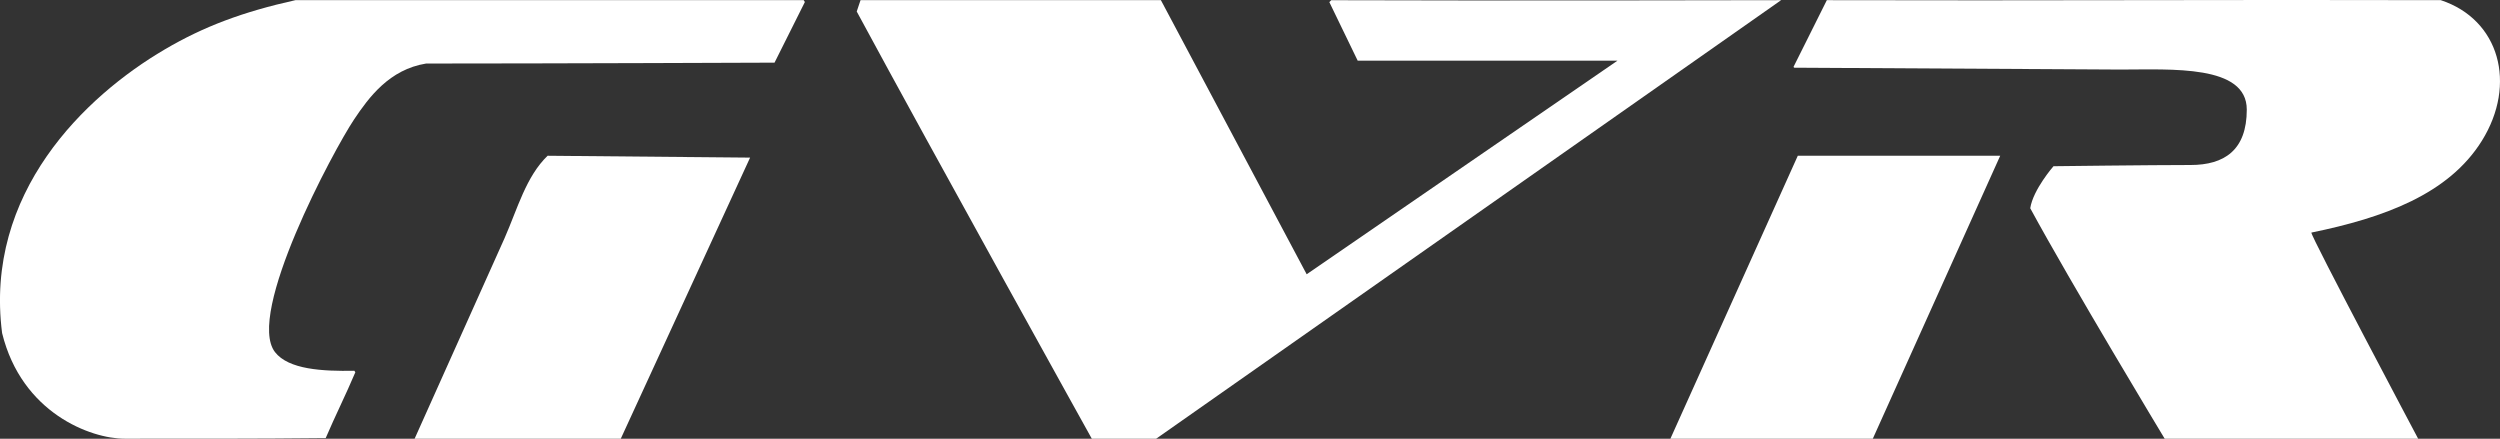
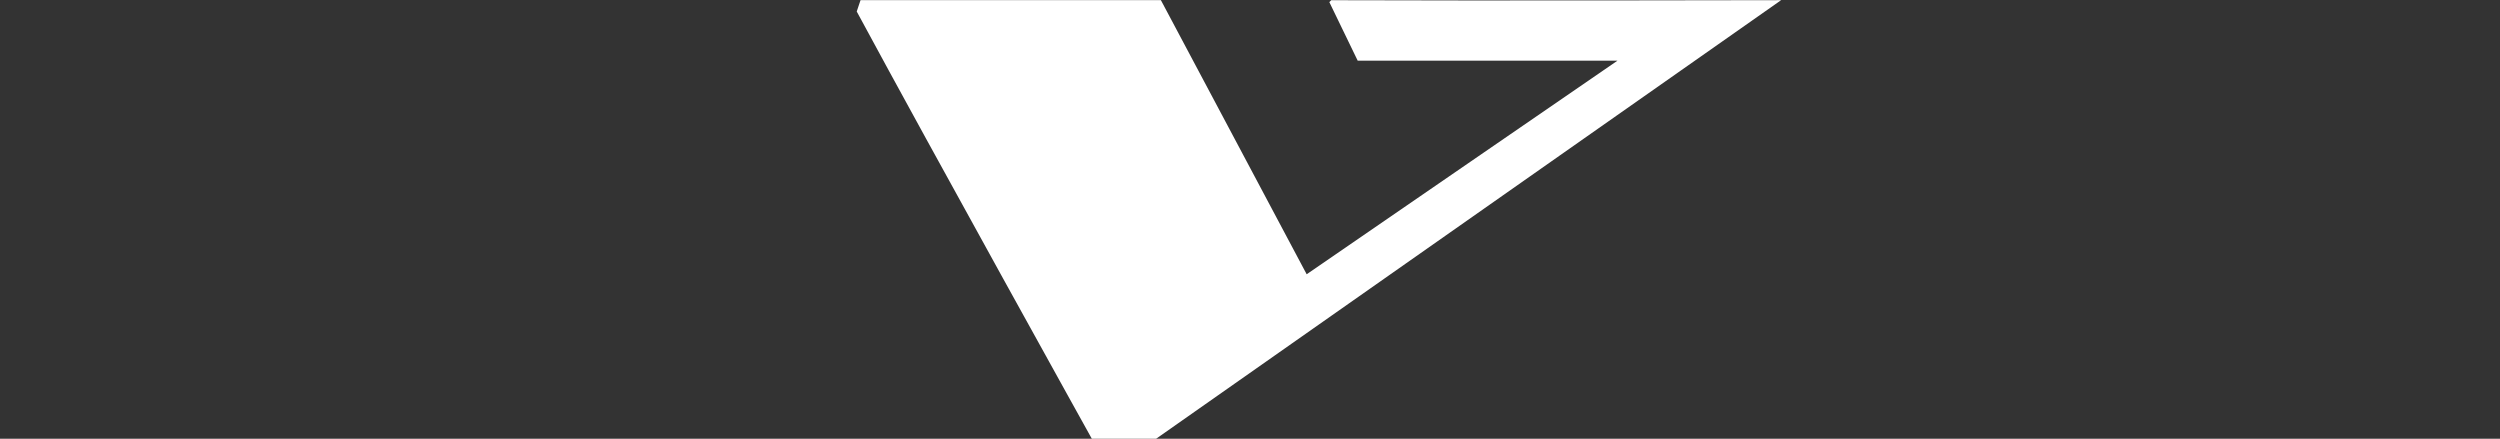
<svg xmlns="http://www.w3.org/2000/svg" id="_图层_2" data-name="图层_2" viewBox="0 0 618.92 108.62">
  <rect x="0" y="0" width="618.92" height="108.62" fill="#333333" stroke="none" />
  <defs>
    <style>
      .cls-1 {
        fill: #fff;
        fill-rule: evenodd;
      }
    </style>
  </defs>
  <g id="_图层_1-2" data-name="图层_1">
    <g>
      <path class="cls-1" d="M400.45,15.02h-64.33s-4.68-9.67-7.02-14.5c.16-.16.31-.31.47-.47C366.69.2,440.95.04,440.95.04l-154.73,108.58h-15.92S231.13,38.11,212.1,2.85c.31-.94.62-1.87.94-2.81h74.36s24.24,45.55,36.09,67.86l76.96-52.89Z" />
-       <path class="cls-1" d="M73.13.04h125.84c.13.2.16.26.29.46-2.5,5-7.51,15.01-7.51,15.01,0,0-55.32.22-86.26.22-9.09,1.47-14.17,8.37-17.83,13.84-5.1,7.63-26.86,48.21-19.58,57.6,3.35,4.32,11.78,4.77,19.64,4.62l.25.37c-2.45,5.78-4.89,10.59-7.34,16.3-17.28.19-34.19.15-49.79.15-8.39,0-25.47-6.37-30.32-26.15C-3.95,47.78,21.03,23.83,40.78,12.24,50.5,6.53,60.12,2.94,73.13.04Z" />
-       <path class="cls-1" d="M452.26.04c50.88.15,101.12-.15,152,0,14.56,4.81,18.9,20.78,10.18,34.8-8.25,13.26-24.3,19.07-42.22,22.74-.31.62,26.44,51.04,26.44,51.04h-62.75s-23.23-38.51-33.29-57.07c.72-4.64,5.76-10.4,5.76-10.4,0,0,24.37-.3,33.91-.3,8.36,0,13.94-3.65,13.94-13.72,0-11.17-18.64-9.91-31.34-9.91-26.91-.15-53.83-.31-80.74-.46l-.13-.21c2.67-5.34,5.56-11.15,8.24-16.5Z" />
-       <path class="cls-1" d="M135.59,38.56c16.7.15,33.41.31,50.11.46-10.67,23.2-21.35,46.4-32.02,69.6h-51.04c7.42-16.55,14.85-33.1,22.27-49.65,3.22-7.32,5.32-15.27,10.67-20.42Z" />
-       <path class="cls-1" d="M413.53,108.62l31.55-70.07h50.11l-31.55,70.07h-50.11Z" />
    </g>
  </g>
</svg>